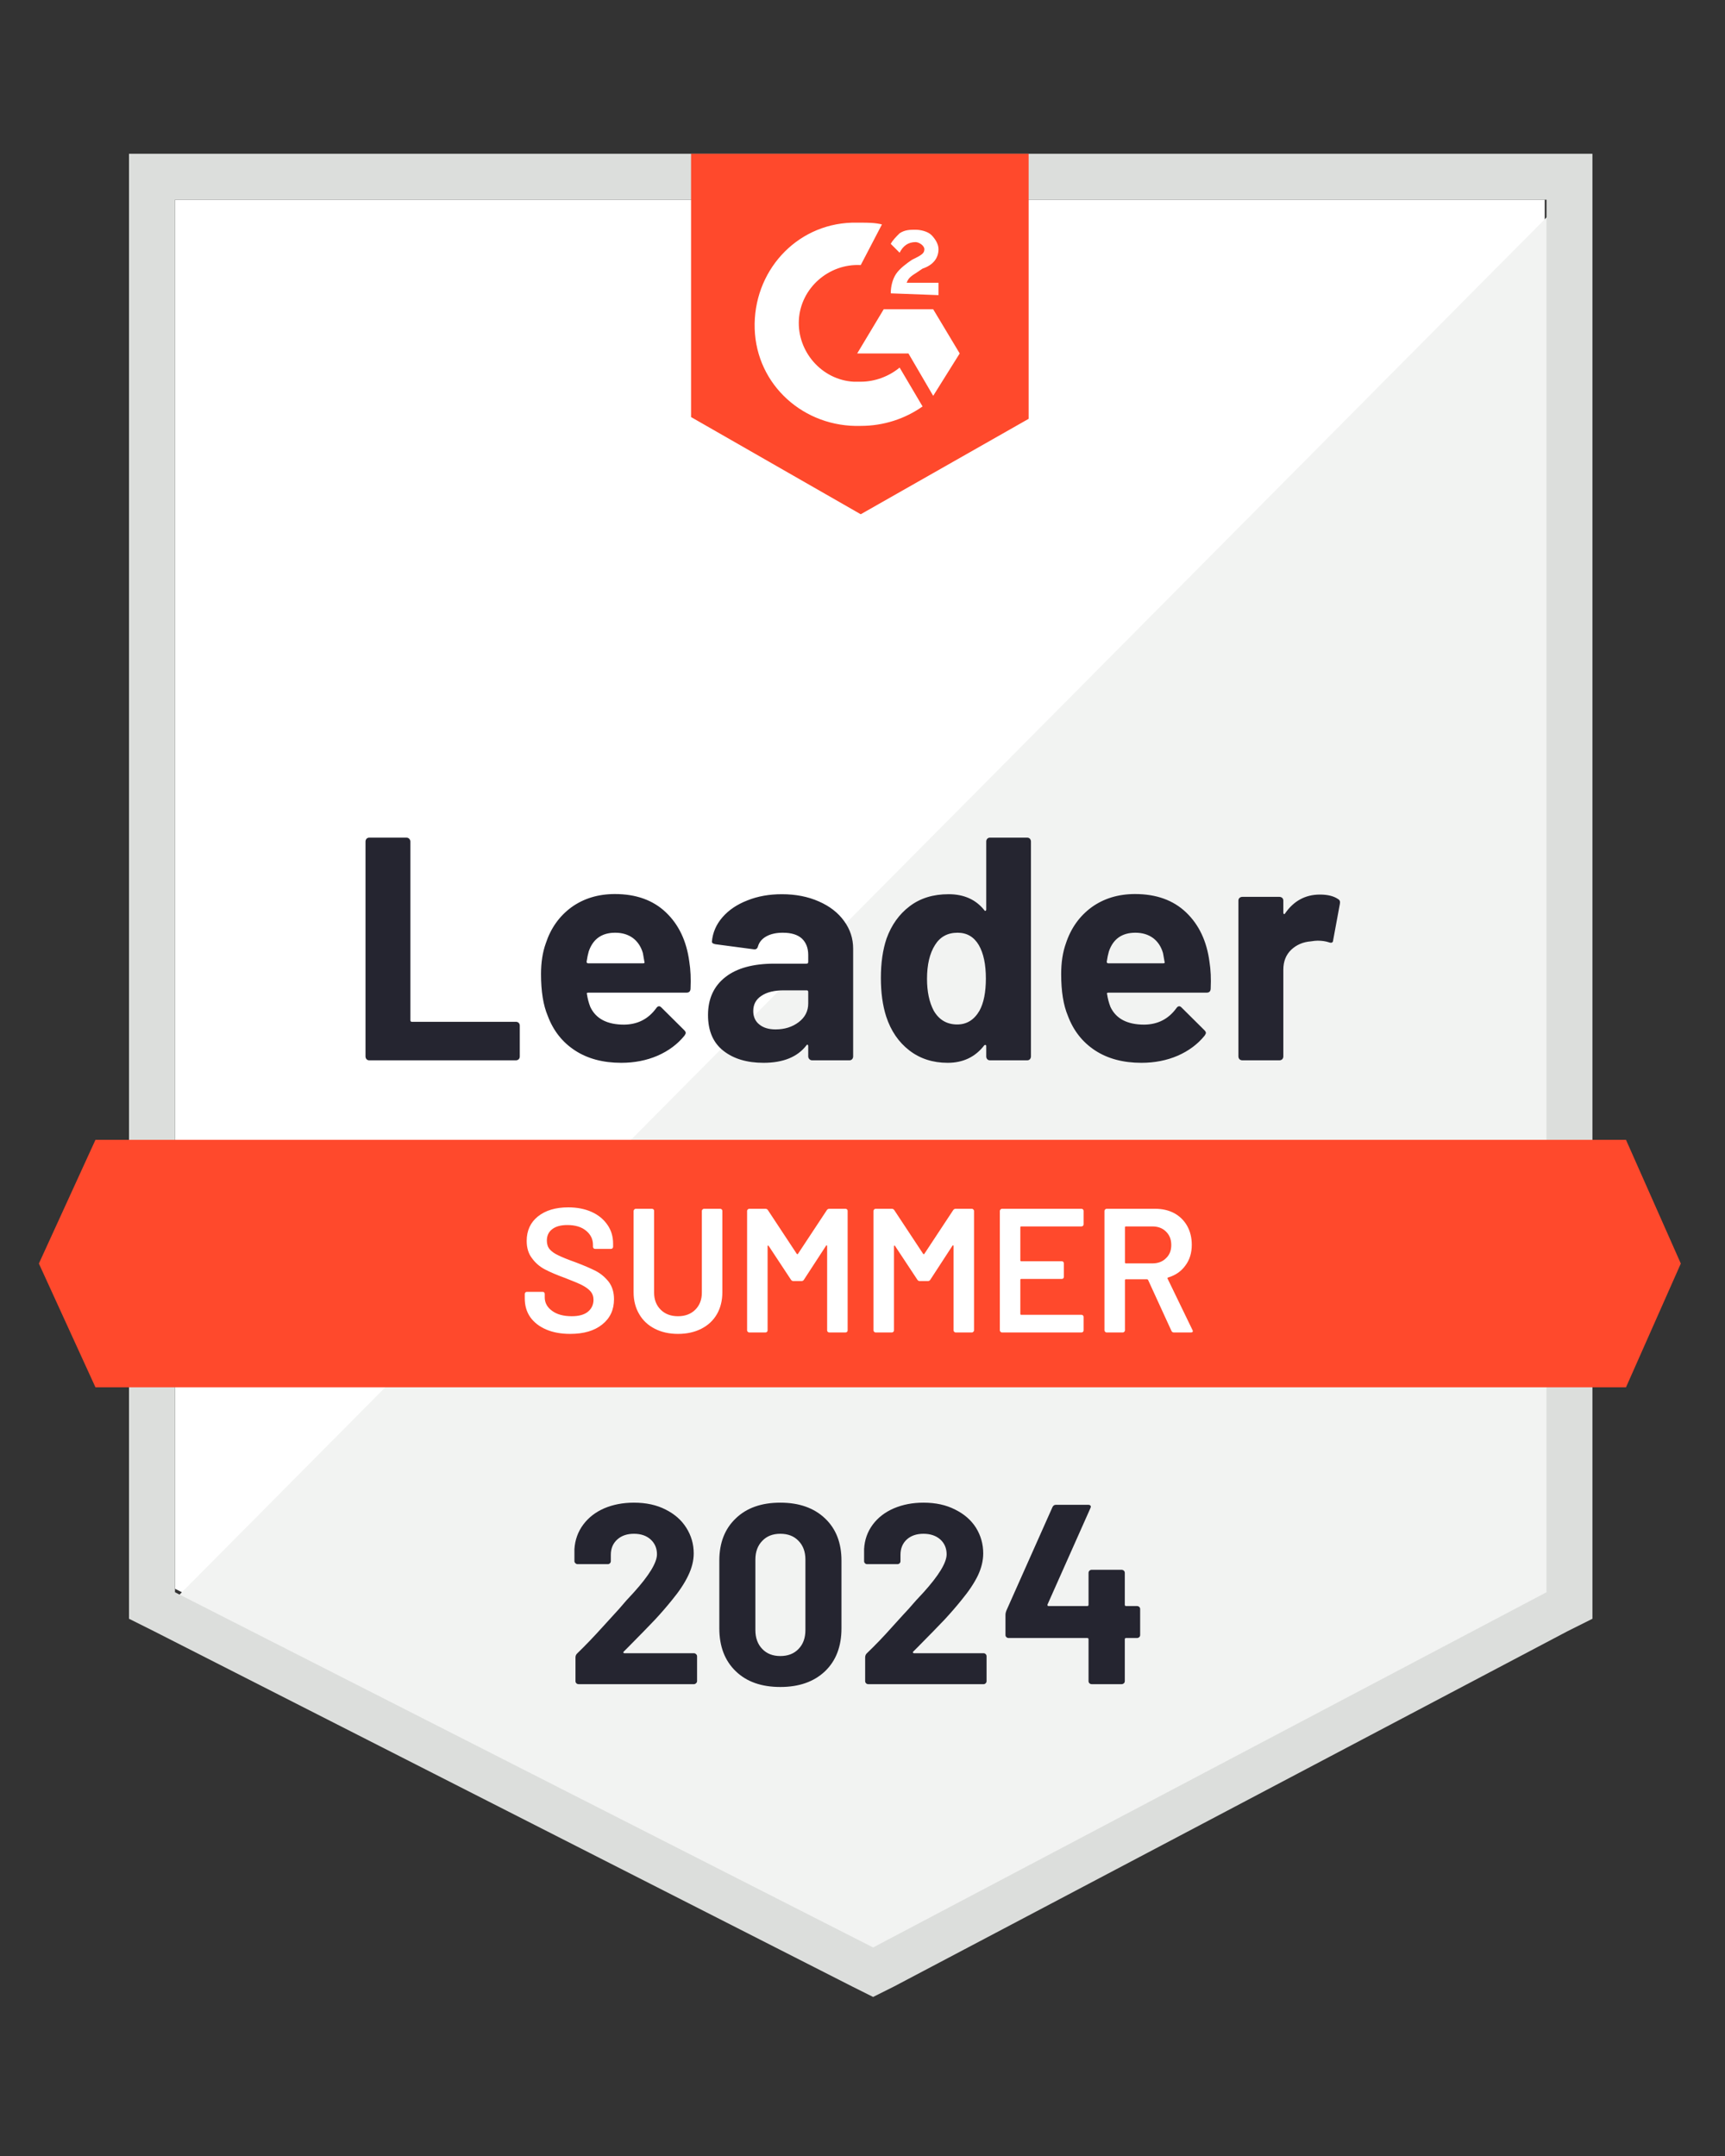
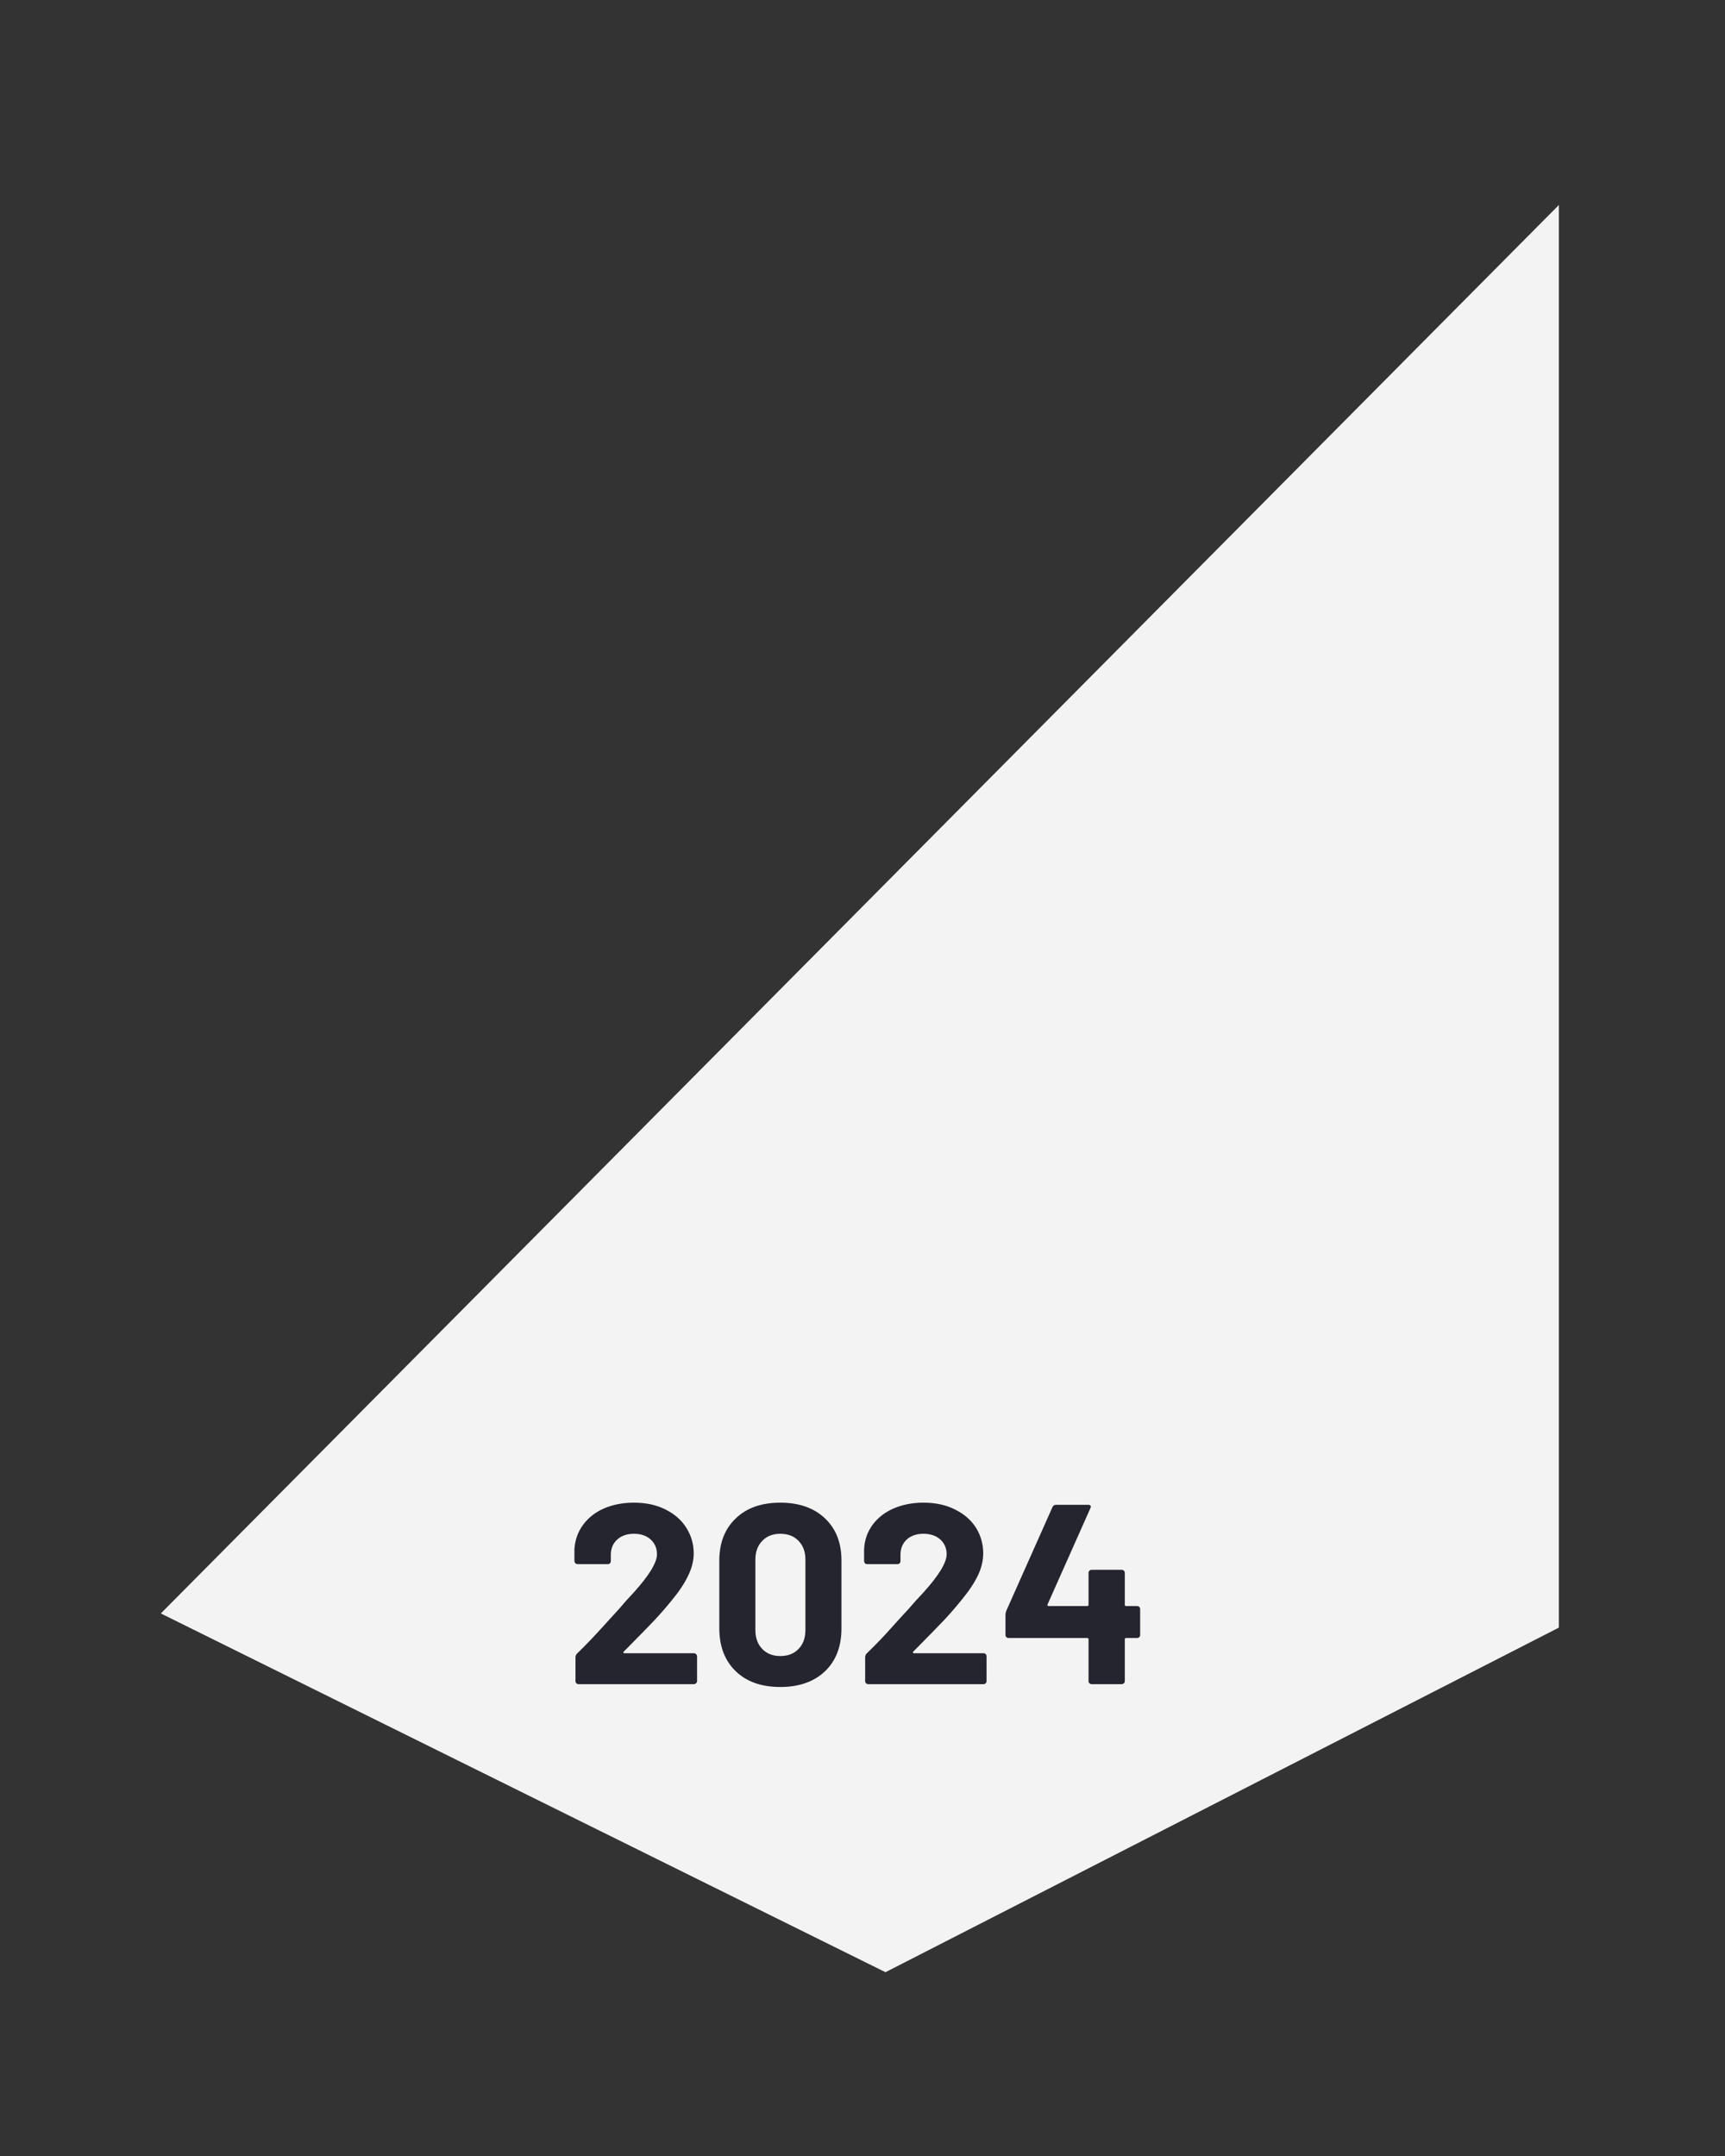
<svg xmlns="http://www.w3.org/2000/svg" width="52" height="65" viewBox="0 0 52 65" fill="none">
  <rect x="0" y="0" width="52" height="65" fill="#333333" stroke="none" />
-   <path d="M5.275 47.898L26.32 58.607L46.566 47.898V6.021H5.275V47.898Z" fill="white" />
  <path d="M46.992 6.18L4.848 48.643L26.693 59.459L46.992 49.07V6.18Z" fill="#F2F3F2" />
-   <path d="M3.889 19.98V48.803L4.635 49.176L25.68 59.885L26.32 60.205L26.959 59.885L47.258 49.176L48.004 48.803V4.635H3.889V19.98ZM5.275 48.004V6.021H46.619V48.004L26.32 58.713L5.275 48.004Z" fill="#DCDEDC" />
-   <path d="M25.947 6.713C26.16 6.713 26.373 6.713 26.586 6.766L25.947 7.992C24.988 7.939 24.135 8.684 24.082 9.643C24.029 10.602 24.775 11.455 25.734 11.508H25.947C26.373 11.508 26.799 11.348 27.119 11.082L27.811 12.254C27.279 12.627 26.639 12.84 25.947 12.84C24.242 12.893 22.803 11.615 22.75 9.91C22.697 8.205 23.975 6.766 25.68 6.713H25.947ZM28.131 9.324L28.93 10.656L28.131 11.934L27.385 10.656H25.84L26.639 9.324H28.131ZM26.852 8.844C26.852 8.631 26.906 8.418 27.012 8.258C27.119 8.098 27.332 7.939 27.492 7.832L27.598 7.779C27.811 7.672 27.865 7.619 27.865 7.512C27.865 7.406 27.705 7.299 27.598 7.299C27.385 7.299 27.225 7.406 27.119 7.619L26.852 7.352C26.906 7.246 27.012 7.139 27.119 7.033C27.279 6.926 27.439 6.926 27.598 6.926C27.758 6.926 27.971 6.98 28.078 7.086C28.184 7.193 28.291 7.352 28.291 7.512C28.291 7.779 28.131 7.992 27.811 8.098L27.652 8.205C27.492 8.311 27.385 8.365 27.332 8.525H28.291V8.898L26.852 8.844ZM25.947 15.504L31.008 12.627V4.635H20.832V12.574L25.947 15.504ZM49.016 34.365H2.877L1.172 38.094L2.877 41.824H49.016L50.668 38.094L49.016 34.365Z" fill="#FF492C" />
-   <path d="M11.13 31.967C11.098 31.967 11.071 31.956 11.05 31.935C11.029 31.91 11.018 31.882 11.018 31.85V25.371C11.018 25.339 11.029 25.311 11.05 25.286C11.071 25.265 11.098 25.254 11.13 25.254H12.254C12.286 25.254 12.313 25.265 12.334 25.286C12.359 25.311 12.371 25.339 12.371 25.371V30.758C12.371 30.79 12.387 30.806 12.419 30.806H15.552C15.584 30.806 15.613 30.816 15.637 30.838C15.659 30.863 15.669 30.891 15.669 30.923V31.85C15.669 31.882 15.659 31.91 15.637 31.935C15.613 31.956 15.584 31.967 15.552 31.967H11.13ZM20.779 28.994C20.818 29.236 20.83 29.508 20.816 29.809C20.812 29.888 20.772 29.927 20.694 29.927H17.731C17.692 29.927 17.68 29.943 17.694 29.975C17.712 30.102 17.745 30.23 17.795 30.358C17.962 30.713 18.301 30.891 18.813 30.891C19.221 30.887 19.544 30.722 19.782 30.395C19.807 30.356 19.836 30.337 19.868 30.337C19.889 30.337 19.912 30.349 19.937 30.374L20.624 31.056C20.656 31.088 20.672 31.116 20.672 31.141C20.672 31.156 20.66 31.182 20.635 31.221C20.425 31.481 20.154 31.683 19.82 31.829C19.489 31.971 19.125 32.042 18.727 32.042C18.177 32.042 17.712 31.918 17.332 31.669C16.951 31.42 16.678 31.072 16.511 30.625C16.376 30.305 16.309 29.886 16.309 29.367C16.309 29.016 16.357 28.706 16.453 28.44C16.602 27.985 16.859 27.623 17.225 27.353C17.594 27.087 18.031 26.954 18.536 26.954C19.175 26.954 19.688 27.138 20.075 27.508C20.463 27.877 20.697 28.373 20.779 28.994ZM18.546 28.12C18.141 28.12 17.875 28.309 17.747 28.685C17.722 28.77 17.701 28.873 17.683 28.994C17.683 29.026 17.699 29.042 17.731 29.042H19.388C19.427 29.042 19.44 29.026 19.425 28.994C19.393 28.81 19.378 28.721 19.378 28.728C19.321 28.536 19.221 28.387 19.079 28.28C18.933 28.174 18.756 28.12 18.546 28.12ZM23.57 26.959C23.986 26.959 24.357 27.032 24.684 27.177C25.011 27.32 25.265 27.517 25.446 27.769C25.627 28.017 25.718 28.294 25.718 28.6V31.85C25.718 31.882 25.707 31.91 25.686 31.935C25.664 31.956 25.638 31.967 25.606 31.967H24.482C24.45 31.967 24.423 31.956 24.402 31.935C24.377 31.91 24.364 31.882 24.364 31.85V31.536C24.364 31.518 24.359 31.506 24.348 31.498C24.334 31.491 24.322 31.497 24.311 31.514C24.041 31.866 23.61 32.042 23.016 32.042C22.516 32.042 22.113 31.921 21.807 31.68C21.498 31.438 21.343 31.079 21.343 30.603C21.343 30.113 21.517 29.731 21.866 29.458C22.21 29.188 22.702 29.053 23.341 29.053H24.316C24.348 29.053 24.364 29.037 24.364 29.005V28.792C24.364 28.582 24.3 28.417 24.173 28.296C24.045 28.179 23.853 28.12 23.597 28.12C23.402 28.12 23.238 28.156 23.107 28.227C22.976 28.298 22.89 28.398 22.851 28.525C22.834 28.596 22.793 28.628 22.729 28.621L21.567 28.467C21.489 28.453 21.454 28.424 21.461 28.381C21.486 28.112 21.592 27.868 21.78 27.652C21.969 27.435 22.219 27.266 22.532 27.145C22.841 27.021 23.187 26.959 23.57 26.959ZM23.379 31.035C23.652 31.035 23.885 30.962 24.077 30.816C24.268 30.671 24.364 30.483 24.364 30.252V29.905C24.364 29.873 24.348 29.857 24.316 29.857H23.629C23.341 29.857 23.116 29.912 22.953 30.023C22.789 30.129 22.707 30.282 22.707 30.481C22.707 30.655 22.768 30.79 22.889 30.886C23.009 30.985 23.173 31.035 23.379 31.035ZM29.73 25.371C29.73 25.339 29.74 25.311 29.762 25.286C29.783 25.265 29.809 25.254 29.841 25.254H30.966C30.998 25.254 31.024 25.265 31.046 25.286C31.067 25.311 31.078 25.339 31.078 25.371V31.85C31.078 31.882 31.067 31.91 31.046 31.935C31.024 31.956 30.998 31.967 30.966 31.967H29.841C29.809 31.967 29.783 31.956 29.762 31.935C29.74 31.91 29.73 31.882 29.73 31.85V31.536C29.73 31.518 29.722 31.507 29.708 31.504C29.694 31.5 29.682 31.504 29.671 31.514C29.401 31.866 29.033 32.042 28.568 32.042C28.12 32.042 27.735 31.918 27.412 31.669C27.089 31.42 26.856 31.079 26.714 30.646C26.607 30.312 26.554 29.925 26.554 29.484C26.554 29.03 26.611 28.634 26.725 28.296C26.874 27.884 27.107 27.559 27.423 27.321C27.739 27.08 28.129 26.959 28.595 26.959C29.056 26.959 29.415 27.119 29.671 27.439C29.682 27.46 29.694 27.467 29.708 27.46C29.722 27.453 29.73 27.44 29.73 27.422V25.371ZM29.527 30.47C29.655 30.236 29.719 29.912 29.719 29.5C29.719 29.074 29.648 28.738 29.506 28.493C29.36 28.245 29.147 28.12 28.866 28.12C28.564 28.12 28.337 28.245 28.184 28.493C28.025 28.746 27.945 29.085 27.945 29.511C27.945 29.895 28.012 30.214 28.147 30.47C28.307 30.747 28.543 30.886 28.856 30.886C29.143 30.886 29.367 30.747 29.527 30.47ZM36.459 28.994C36.498 29.236 36.51 29.508 36.496 29.809C36.492 29.888 36.452 29.927 36.373 29.927H33.411C33.372 29.927 33.36 29.943 33.374 29.975C33.392 30.102 33.425 30.23 33.475 30.358C33.642 30.713 33.981 30.891 34.493 30.891C34.901 30.887 35.224 30.722 35.462 30.395C35.487 30.356 35.516 30.337 35.548 30.337C35.569 30.337 35.592 30.349 35.617 30.374L36.304 31.056C36.336 31.088 36.352 31.116 36.352 31.141C36.352 31.156 36.34 31.182 36.315 31.221C36.105 31.481 35.834 31.683 35.5 31.829C35.169 31.971 34.805 32.042 34.407 32.042C33.857 32.042 33.392 31.918 33.011 31.669C32.632 31.42 32.358 31.072 32.191 30.625C32.056 30.305 31.989 29.886 31.989 29.367C31.989 29.016 32.036 28.706 32.132 28.44C32.282 27.985 32.539 27.623 32.905 27.353C33.274 27.087 33.711 26.954 34.216 26.954C34.855 26.954 35.368 27.138 35.755 27.508C36.142 27.877 36.377 28.373 36.459 28.994ZM34.226 28.12C33.821 28.12 33.555 28.309 33.427 28.685C33.402 28.77 33.381 28.873 33.363 28.994C33.363 29.026 33.379 29.042 33.411 29.042H35.068C35.107 29.042 35.12 29.026 35.105 28.994C35.073 28.81 35.057 28.721 35.057 28.728C35.001 28.536 34.901 28.387 34.759 28.28C34.613 28.174 34.436 28.12 34.226 28.12ZM39.789 26.97C40.019 26.97 40.201 27.014 40.332 27.103C40.385 27.131 40.405 27.179 40.391 27.247L40.188 28.344C40.185 28.419 40.14 28.44 40.055 28.408C39.959 28.376 39.847 28.36 39.719 28.36C39.67 28.36 39.6 28.367 39.511 28.381C39.281 28.399 39.085 28.483 38.925 28.632C38.766 28.785 38.686 28.985 38.686 29.234V31.85C38.686 31.882 38.675 31.91 38.654 31.935C38.629 31.956 38.6 31.967 38.569 31.967H37.45C37.418 31.967 37.389 31.956 37.364 31.935C37.343 31.91 37.332 31.882 37.332 31.85V27.151C37.332 27.119 37.343 27.092 37.364 27.071C37.389 27.05 37.418 27.039 37.45 27.039H38.569C38.6 27.039 38.629 27.05 38.654 27.071C38.675 27.092 38.686 27.119 38.686 27.151V27.518C38.686 27.536 38.691 27.549 38.702 27.556C38.716 27.563 38.727 27.559 38.734 27.545C38.996 27.162 39.348 26.97 39.789 26.97Z" fill="#252530" />
-   <path d="M17.188 40.215C16.911 40.215 16.669 40.17 16.463 40.082C16.257 39.993 16.097 39.868 15.984 39.709C15.873 39.549 15.819 39.361 15.819 39.144V39.011C15.819 38.993 15.826 38.977 15.84 38.963C15.85 38.952 15.865 38.947 15.882 38.947H16.357C16.374 38.947 16.39 38.952 16.404 38.963C16.415 38.977 16.421 38.993 16.421 39.011V39.112C16.421 39.275 16.493 39.41 16.639 39.517C16.785 39.627 16.983 39.682 17.236 39.682C17.452 39.682 17.616 39.636 17.726 39.544C17.836 39.451 17.891 39.332 17.891 39.187C17.891 39.087 17.861 39.002 17.8 38.931C17.74 38.863 17.655 38.801 17.545 38.744C17.431 38.688 17.262 38.616 17.039 38.531C16.786 38.439 16.582 38.352 16.426 38.27C16.27 38.188 16.14 38.077 16.037 37.934C15.93 37.796 15.877 37.622 15.877 37.412C15.877 37.1 15.991 36.853 16.218 36.672C16.445 36.491 16.749 36.4 17.129 36.4C17.395 36.4 17.632 36.446 17.838 36.539C18.04 36.631 18.198 36.761 18.312 36.928C18.426 37.091 18.482 37.281 18.482 37.498V37.588C18.482 37.606 18.475 37.622 18.461 37.636C18.45 37.647 18.436 37.652 18.419 37.652H17.939C17.921 37.652 17.907 37.647 17.896 37.636C17.882 37.622 17.875 37.606 17.875 37.588V37.529C17.875 37.363 17.808 37.222 17.673 37.109C17.534 36.991 17.344 36.933 17.102 36.933C16.907 36.933 16.756 36.974 16.65 37.055C16.54 37.137 16.485 37.252 16.485 37.402C16.485 37.508 16.513 37.595 16.57 37.663C16.627 37.73 16.712 37.791 16.825 37.844C16.939 37.901 17.115 37.972 17.353 38.057C17.605 38.153 17.808 38.24 17.96 38.318C18.11 38.396 18.239 38.505 18.349 38.643C18.456 38.785 18.509 38.961 18.509 39.17C18.509 39.49 18.39 39.744 18.152 39.932C17.918 40.121 17.596 40.215 17.188 40.215ZM20.438 40.215C20.175 40.215 19.942 40.163 19.74 40.06C19.537 39.957 19.381 39.812 19.271 39.623C19.157 39.432 19.1 39.211 19.1 38.963V36.507C19.1 36.489 19.108 36.475 19.122 36.464C19.132 36.45 19.147 36.443 19.164 36.443H19.654C19.672 36.443 19.688 36.45 19.703 36.464C19.713 36.475 19.718 36.489 19.718 36.507V38.973C19.718 39.183 19.784 39.353 19.916 39.485C20.047 39.616 20.221 39.682 20.438 39.682C20.654 39.682 20.828 39.616 20.96 39.485C21.091 39.353 21.157 39.183 21.157 38.973V36.507C21.157 36.489 21.164 36.475 21.178 36.464C21.189 36.45 21.203 36.443 21.221 36.443H21.711C21.729 36.443 21.745 36.45 21.759 36.464C21.77 36.475 21.775 36.489 21.775 36.507V38.963C21.775 39.211 21.72 39.432 21.61 39.623C21.5 39.812 21.343 39.957 21.141 40.06C20.939 40.163 20.704 40.215 20.438 40.215ZM24.924 36.485C24.942 36.457 24.966 36.443 24.998 36.443H25.489C25.506 36.443 25.522 36.45 25.537 36.464C25.547 36.475 25.552 36.489 25.552 36.507V40.108C25.552 40.126 25.547 40.14 25.537 40.151C25.522 40.165 25.506 40.172 25.489 40.172H24.998C24.981 40.172 24.965 40.165 24.95 40.151C24.94 40.14 24.934 40.126 24.934 40.108V37.567C24.934 37.556 24.929 37.549 24.919 37.545C24.911 37.542 24.906 37.545 24.902 37.556L24.236 38.579C24.219 38.608 24.194 38.622 24.162 38.622H23.917C23.885 38.622 23.86 38.608 23.842 38.579L23.171 37.562C23.167 37.551 23.16 37.547 23.15 37.551C23.142 37.554 23.139 37.562 23.139 37.572V40.108C23.139 40.126 23.134 40.14 23.123 40.151C23.109 40.165 23.093 40.172 23.075 40.172H22.585C22.567 40.172 22.553 40.165 22.542 40.151C22.528 40.14 22.521 40.126 22.521 40.108V36.507C22.521 36.489 22.528 36.475 22.542 36.464C22.553 36.45 22.567 36.443 22.585 36.443H23.075C23.107 36.443 23.132 36.457 23.15 36.485L24.018 37.801C24.025 37.808 24.032 37.812 24.039 37.812C24.047 37.812 24.052 37.808 24.055 37.801L24.924 36.485ZM28.733 36.485C28.751 36.457 28.776 36.443 28.808 36.443H29.298C29.316 36.443 29.33 36.45 29.341 36.464C29.355 36.475 29.362 36.489 29.362 36.507V40.108C29.362 40.126 29.355 40.14 29.341 40.151C29.33 40.165 29.316 40.172 29.298 40.172H28.808C28.79 40.172 28.776 40.165 28.765 40.151C28.751 40.14 28.744 40.126 28.744 40.108V37.567C28.744 37.556 28.74 37.549 28.733 37.545C28.723 37.542 28.715 37.545 28.712 37.556L28.046 38.579C28.028 38.608 28.003 38.622 27.971 38.622H27.726C27.694 38.622 27.669 38.608 27.652 38.579L26.98 37.562C26.977 37.551 26.971 37.547 26.964 37.551C26.954 37.554 26.948 37.562 26.948 37.572V40.108C26.948 40.126 26.943 40.14 26.932 40.151C26.918 40.165 26.902 40.172 26.884 40.172H26.394C26.377 40.172 26.362 40.165 26.352 40.151C26.337 40.14 26.33 40.126 26.33 40.108V36.507C26.33 36.489 26.337 36.475 26.352 36.464C26.362 36.45 26.377 36.443 26.394 36.443H26.884C26.916 36.443 26.941 36.457 26.959 36.485L27.828 37.801C27.835 37.808 27.842 37.812 27.849 37.812C27.856 37.812 27.861 37.808 27.865 37.801L28.733 36.485ZM32.665 36.911C32.665 36.929 32.66 36.944 32.649 36.954C32.635 36.968 32.619 36.975 32.601 36.975H30.785C30.767 36.975 30.758 36.984 30.758 37.002V37.998C30.758 38.016 30.767 38.025 30.785 38.025H32.005C32.022 38.025 32.038 38.03 32.053 38.041C32.063 38.055 32.069 38.071 32.069 38.089V38.494C32.069 38.512 32.063 38.528 32.053 38.542C32.038 38.553 32.022 38.558 32.005 38.558H30.785C30.767 38.558 30.758 38.567 30.758 38.584V39.613C30.758 39.63 30.767 39.639 30.785 39.639H32.601C32.619 39.639 32.635 39.647 32.649 39.661C32.66 39.671 32.665 39.685 32.665 39.703V40.108C32.665 40.126 32.66 40.14 32.649 40.151C32.635 40.165 32.619 40.172 32.601 40.172H30.204C30.186 40.172 30.172 40.165 30.161 40.151C30.147 40.14 30.14 40.126 30.14 40.108V36.507C30.14 36.489 30.147 36.475 30.161 36.464C30.172 36.45 30.186 36.443 30.204 36.443H32.601C32.619 36.443 32.635 36.45 32.649 36.464C32.66 36.475 32.665 36.489 32.665 36.507V36.911ZM35.388 40.172C35.352 40.172 35.327 40.156 35.313 40.124L34.61 38.59C34.603 38.576 34.592 38.569 34.578 38.569H33.939C33.921 38.569 33.912 38.577 33.912 38.595V40.108C33.912 40.126 33.905 40.14 33.891 40.151C33.88 40.165 33.866 40.172 33.848 40.172H33.358C33.34 40.172 33.326 40.165 33.315 40.151C33.301 40.14 33.294 40.126 33.294 40.108V36.507C33.294 36.489 33.301 36.475 33.315 36.464C33.326 36.45 33.34 36.443 33.358 36.443H34.823C35.04 36.443 35.231 36.487 35.398 36.576C35.565 36.668 35.695 36.796 35.787 36.959C35.88 37.126 35.926 37.316 35.926 37.529C35.926 37.775 35.862 37.982 35.734 38.153C35.61 38.327 35.436 38.448 35.212 38.515C35.205 38.515 35.2 38.519 35.196 38.526C35.192 38.533 35.192 38.54 35.196 38.547L35.947 40.098C35.954 40.112 35.958 40.122 35.958 40.13C35.958 40.158 35.938 40.172 35.899 40.172H35.388ZM33.939 36.975C33.921 36.975 33.912 36.984 33.912 37.002V38.062C33.912 38.08 33.921 38.089 33.939 38.089H34.738C34.908 38.089 35.045 38.038 35.148 37.934C35.255 37.835 35.308 37.702 35.308 37.535C35.308 37.368 35.255 37.233 35.148 37.13C35.045 37.027 34.908 36.975 34.738 36.975H33.939Z" fill="white" />
  <path d="M18.802 49.794C18.791 49.805 18.788 49.816 18.791 49.826C18.799 49.837 18.809 49.842 18.823 49.842H20.917C20.942 49.842 20.963 49.851 20.981 49.869C21.002 49.887 21.013 49.908 21.013 49.933V50.684C21.013 50.709 21.002 50.73 20.981 50.748C20.963 50.766 20.942 50.775 20.917 50.775H17.443C17.415 50.775 17.392 50.766 17.374 50.748C17.356 50.73 17.348 50.709 17.348 50.684V49.97C17.348 49.924 17.363 49.885 17.395 49.853C17.648 49.608 17.905 49.34 18.168 49.048C18.431 48.757 18.596 48.576 18.663 48.505C18.806 48.334 18.951 48.171 19.1 48.015C19.569 47.496 19.804 47.111 19.804 46.859C19.804 46.677 19.74 46.528 19.612 46.411C19.484 46.297 19.317 46.241 19.111 46.241C18.905 46.241 18.738 46.297 18.61 46.411C18.479 46.528 18.413 46.683 18.413 46.875V47.066C18.413 47.091 18.404 47.113 18.387 47.13C18.369 47.148 18.347 47.157 18.323 47.157H17.412C17.387 47.157 17.365 47.148 17.348 47.13C17.326 47.113 17.316 47.091 17.316 47.066V46.704C17.333 46.427 17.422 46.18 17.582 45.964C17.742 45.75 17.953 45.587 18.216 45.473C18.482 45.36 18.781 45.303 19.111 45.303C19.477 45.303 19.795 45.372 20.065 45.511C20.335 45.646 20.543 45.828 20.688 46.059C20.837 46.294 20.912 46.551 20.912 46.832C20.912 47.049 20.857 47.271 20.747 47.498C20.64 47.725 20.479 47.97 20.262 48.233C20.102 48.432 19.93 48.631 19.745 48.83C19.56 49.025 19.285 49.308 18.919 49.677L18.802 49.794ZM23.523 50.86C22.954 50.86 22.507 50.702 22.18 50.386C21.85 50.069 21.684 49.638 21.684 49.091V47.05C21.684 46.514 21.85 46.09 22.18 45.777C22.507 45.461 22.954 45.303 23.523 45.303C24.087 45.303 24.537 45.461 24.87 45.777C25.201 46.09 25.366 46.514 25.366 47.05V49.091C25.366 49.638 25.201 50.069 24.87 50.386C24.537 50.702 24.087 50.86 23.523 50.86ZM23.523 49.927C23.753 49.927 23.936 49.856 24.071 49.714C24.21 49.572 24.279 49.382 24.279 49.144V47.018C24.279 46.784 24.21 46.596 24.071 46.454C23.936 46.312 23.753 46.241 23.523 46.241C23.295 46.241 23.114 46.312 22.979 46.454C22.841 46.596 22.771 46.784 22.771 47.018V49.144C22.771 49.382 22.841 49.572 22.979 49.714C23.114 49.856 23.295 49.927 23.523 49.927ZM27.529 49.794C27.518 49.805 27.517 49.816 27.524 49.826C27.527 49.837 27.538 49.842 27.556 49.842H29.65C29.674 49.842 29.696 49.851 29.713 49.869C29.731 49.887 29.74 49.908 29.74 49.933V50.684C29.74 50.709 29.731 50.73 29.713 50.748C29.696 50.766 29.674 50.775 29.65 50.775H26.171C26.146 50.775 26.124 50.766 26.107 50.748C26.089 50.73 26.08 50.709 26.08 50.684V49.97C26.08 49.924 26.094 49.885 26.122 49.853C26.378 49.608 26.636 49.34 26.895 49.048C27.158 48.757 27.323 48.576 27.391 48.505C27.536 48.334 27.684 48.171 27.833 48.015C28.302 47.496 28.536 47.111 28.536 46.859C28.536 46.677 28.472 46.528 28.344 46.411C28.213 46.297 28.044 46.241 27.838 46.241C27.632 46.241 27.465 46.297 27.337 46.411C27.209 46.528 27.145 46.683 27.145 46.875V47.066C27.145 47.091 27.137 47.113 27.119 47.13C27.101 47.148 27.078 47.157 27.05 47.157H26.139C26.114 47.157 26.092 47.148 26.075 47.13C26.057 47.113 26.048 47.091 26.048 47.066V46.704C26.062 46.427 26.149 46.18 26.309 45.964C26.469 45.75 26.682 45.587 26.948 45.473C27.215 45.36 27.511 45.303 27.838 45.303C28.204 45.303 28.522 45.372 28.792 45.511C29.065 45.646 29.275 45.828 29.421 46.059C29.566 46.294 29.639 46.551 29.639 46.832C29.639 47.049 29.586 47.271 29.479 47.498C29.369 47.725 29.206 47.97 28.989 48.233C28.829 48.432 28.657 48.631 28.472 48.83C28.287 49.025 28.012 49.308 27.646 49.677L27.529 49.794ZM34.274 48.42C34.299 48.42 34.322 48.428 34.343 48.446C34.361 48.464 34.37 48.485 34.37 48.51V49.293C34.37 49.318 34.361 49.34 34.343 49.357C34.322 49.375 34.299 49.384 34.274 49.384H33.944C33.919 49.384 33.907 49.396 33.907 49.421V50.684C33.907 50.709 33.898 50.73 33.88 50.748C33.859 50.766 33.836 50.775 33.811 50.775H32.91C32.882 50.775 32.859 50.766 32.841 50.748C32.823 50.73 32.814 50.709 32.814 50.684V49.421C32.814 49.396 32.802 49.384 32.777 49.384H30.406C30.381 49.384 30.358 49.375 30.337 49.357C30.319 49.34 30.31 49.318 30.31 49.293V48.675C30.31 48.643 30.319 48.604 30.337 48.558L31.727 45.436C31.749 45.39 31.784 45.367 31.834 45.367H32.798C32.834 45.367 32.859 45.376 32.873 45.393C32.887 45.411 32.885 45.438 32.868 45.473L31.578 48.372C31.575 48.382 31.575 48.393 31.578 48.404C31.585 48.414 31.594 48.42 31.605 48.42H32.777C32.802 48.42 32.814 48.406 32.814 48.377V47.423C32.814 47.395 32.823 47.372 32.841 47.354C32.859 47.336 32.882 47.327 32.91 47.327H33.811C33.836 47.327 33.859 47.336 33.88 47.354C33.898 47.372 33.907 47.395 33.907 47.423V48.377C33.907 48.406 33.919 48.42 33.944 48.42H34.274Z" fill="#252530" />
</svg>